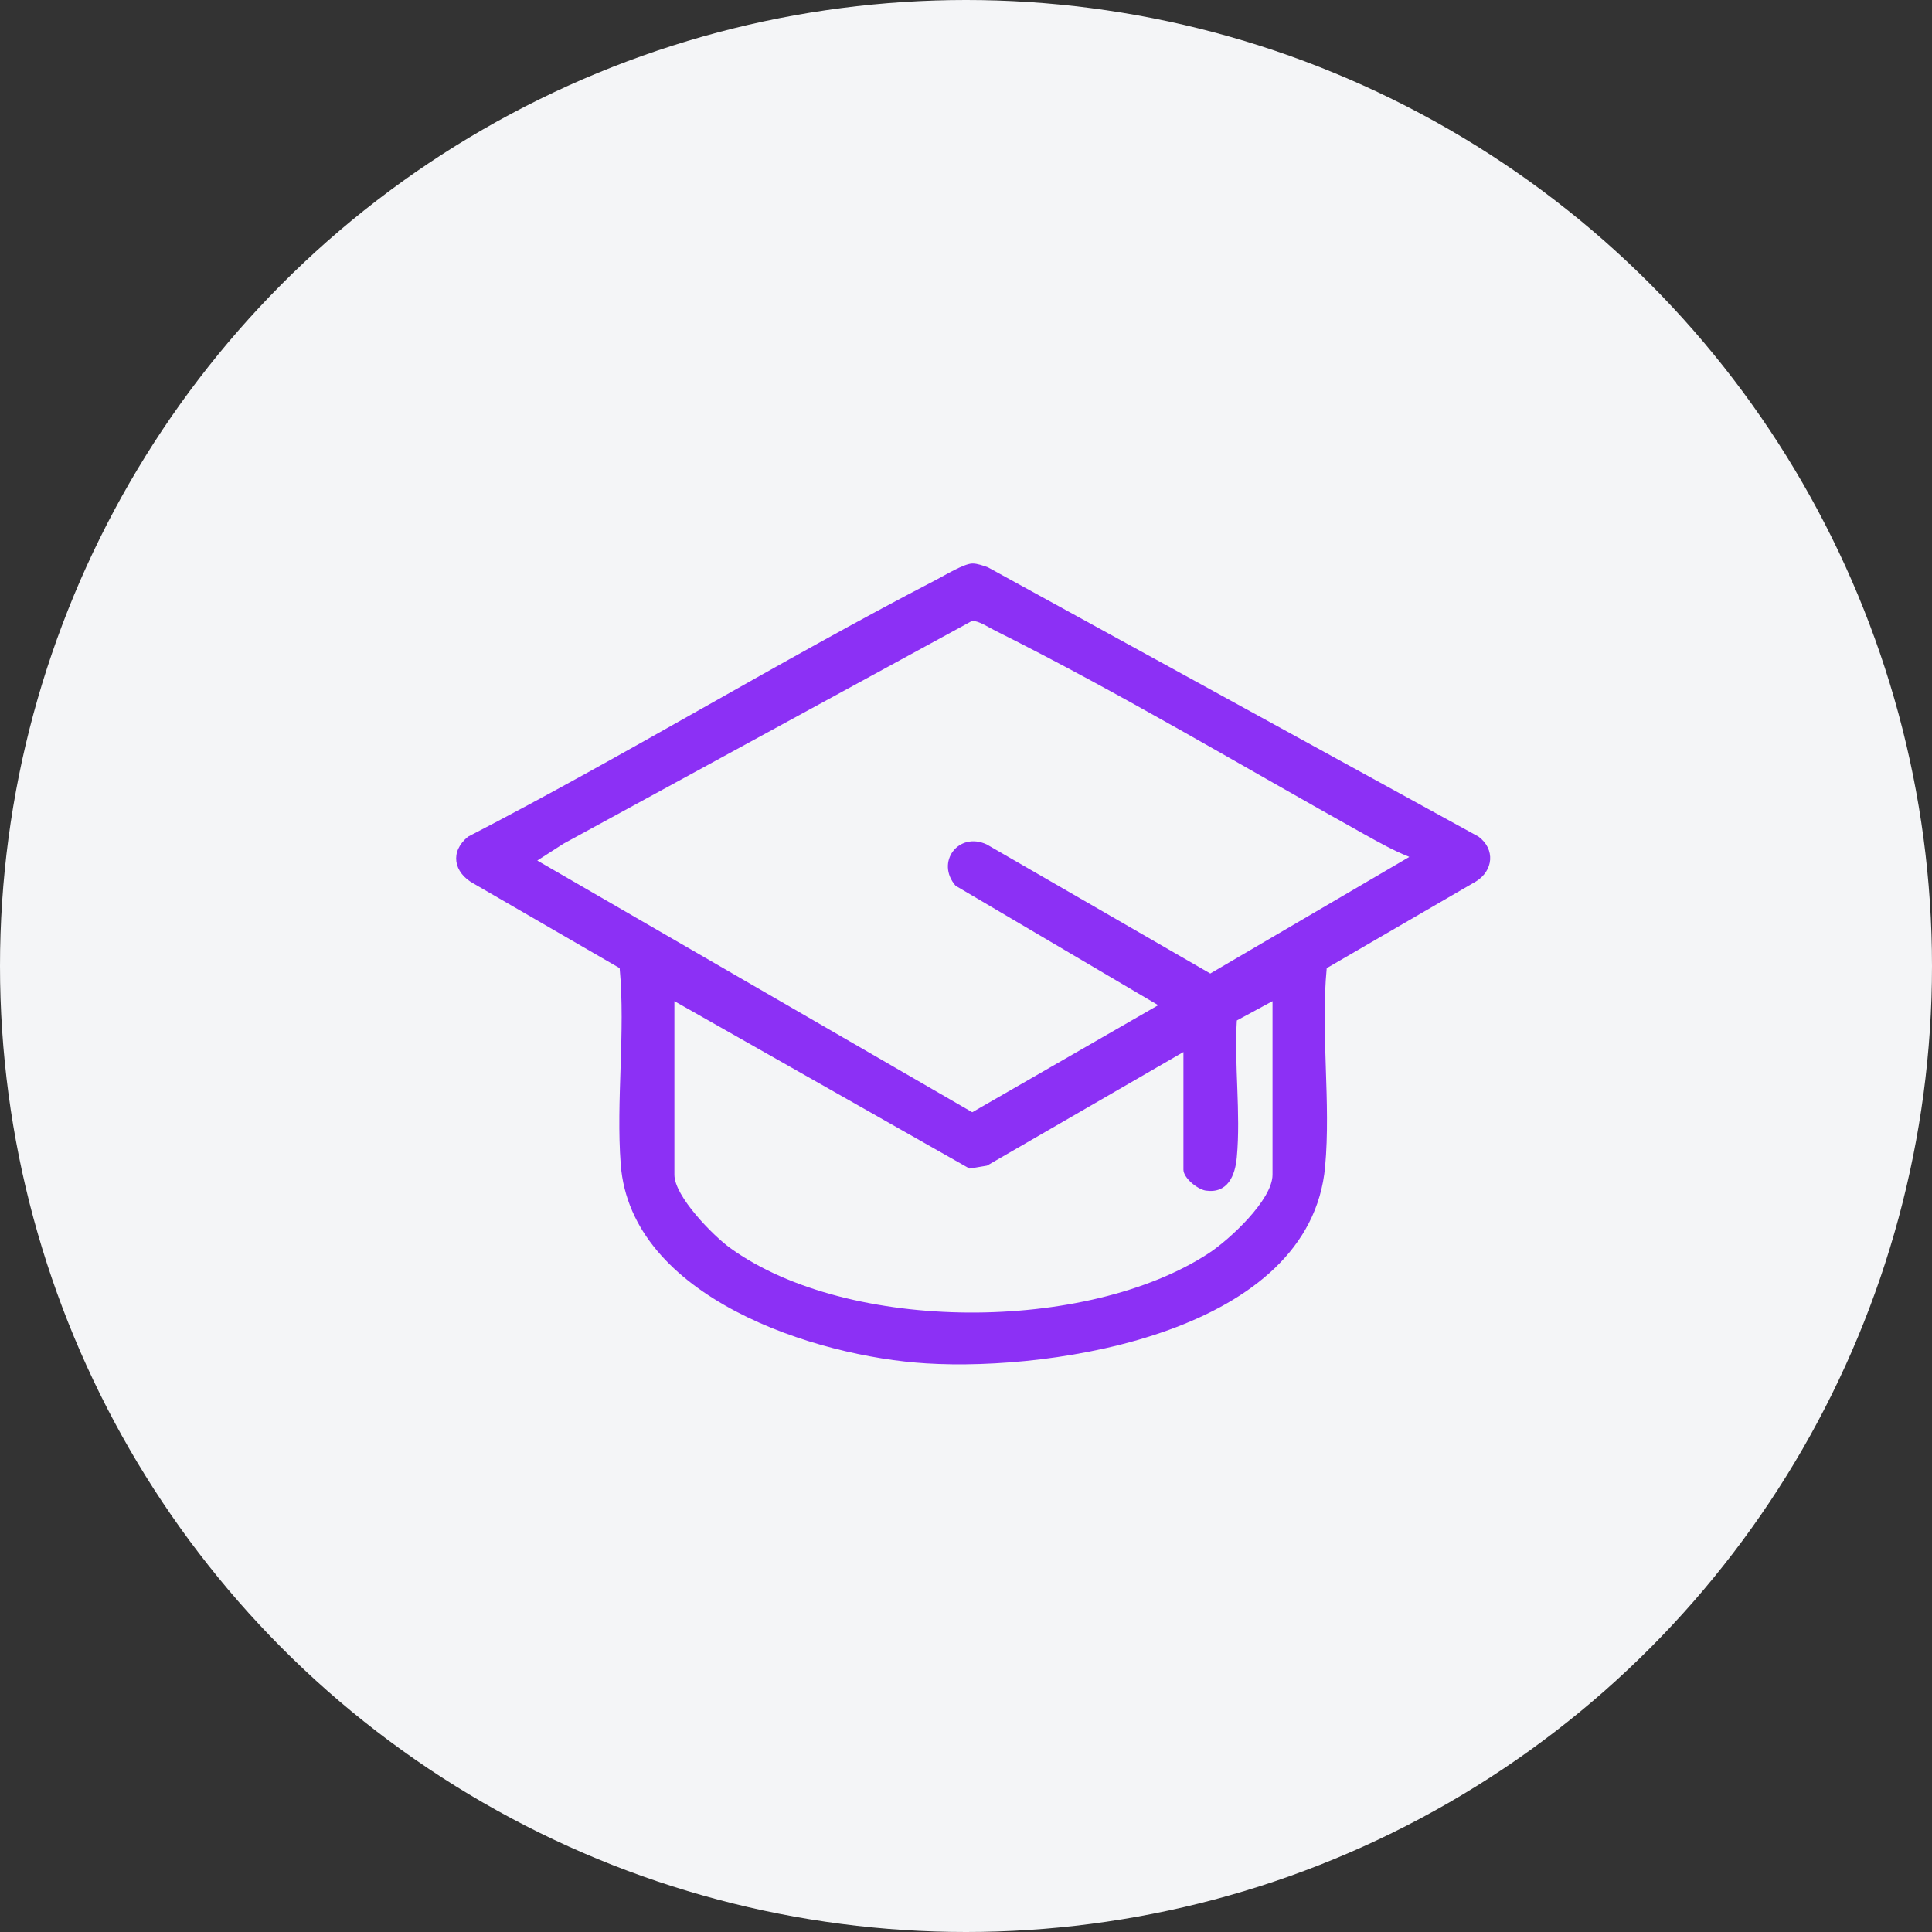
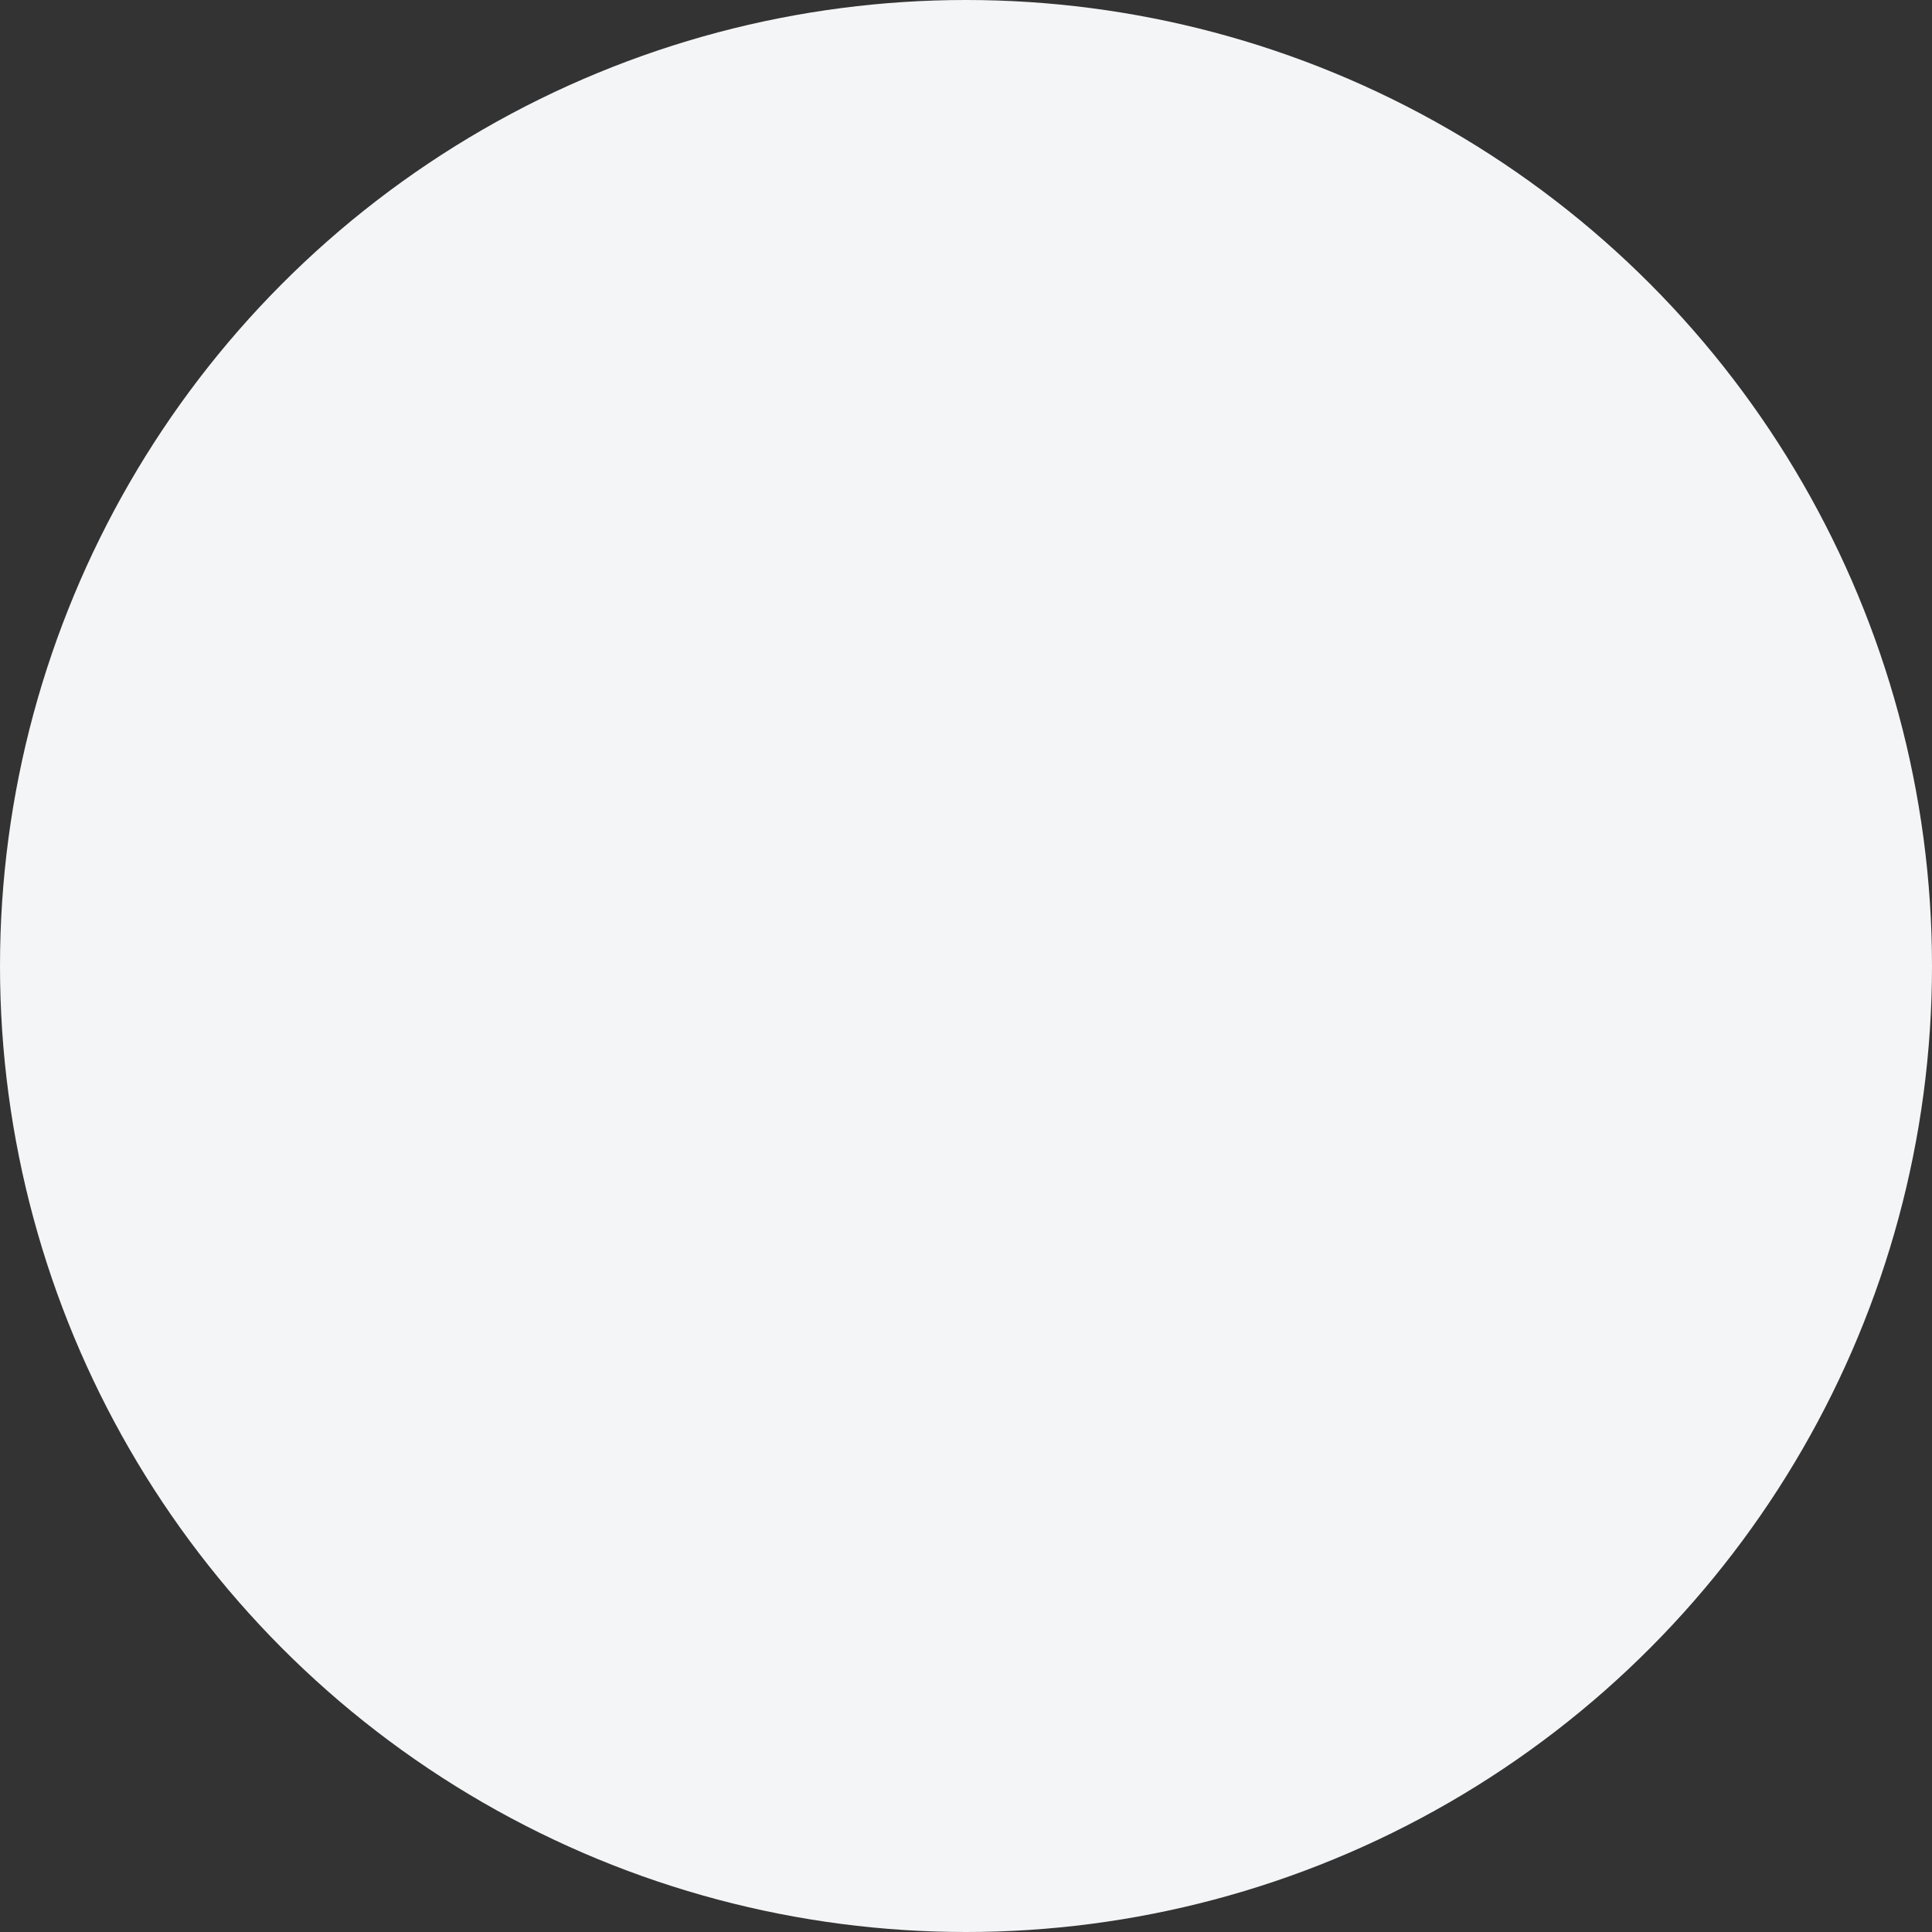
<svg xmlns="http://www.w3.org/2000/svg" width="72" height="72" viewBox="0 0 72 72" fill="none">
  <rect x="0" y="0" width="72" height="72" fill="#333333" stroke="none" />
  <circle cx="36" cy="36" r="36" fill="#F4F5F7" />
-   <path d="M36.243 21C36.433 21 36.633 21.08 36.813 21.14L55.103 31.18C55.733 31.65 55.653 32.45 55.003 32.85L49.443 36.08C49.213 38.49 49.603 41.1 49.383 43.48C48.823 49.63 39.353 51.11 34.523 50.81C30.373 50.56 23.513 48.35 23.133 43.4C22.953 41.03 23.313 38.47 23.093 36.08L17.653 32.93C16.903 32.52 16.753 31.74 17.443 31.18C23.333 28.14 29.003 24.66 34.883 21.61C35.213 21.44 35.913 21.01 36.233 21H36.243ZM52.513 31.93C51.933 31.7 51.383 31.39 50.843 31.09C46.353 28.59 41.663 25.78 37.083 23.5C36.863 23.39 36.453 23.12 36.223 23.14L21.003 31.44L20.023 32.07L36.233 41.45L43.163 37.46L35.613 33.01C34.853 32.13 35.723 30.98 36.773 31.47L45.103 36.28L52.513 31.94V31.93ZM44.113 39.2L36.783 43.44L36.133 43.55L25.133 37.31V43.78C25.133 44.58 26.573 46.05 27.213 46.51C31.633 49.7 40.523 49.67 45.053 46.7C45.803 46.21 47.423 44.72 47.423 43.78V37.31L46.093 38.03C45.993 39.68 46.243 41.49 46.093 43.12C46.033 43.81 45.753 44.49 44.933 44.37C44.623 44.32 44.103 43.9 44.103 43.59V39.2H44.113Z" fill="#8C30F5" />
</svg>